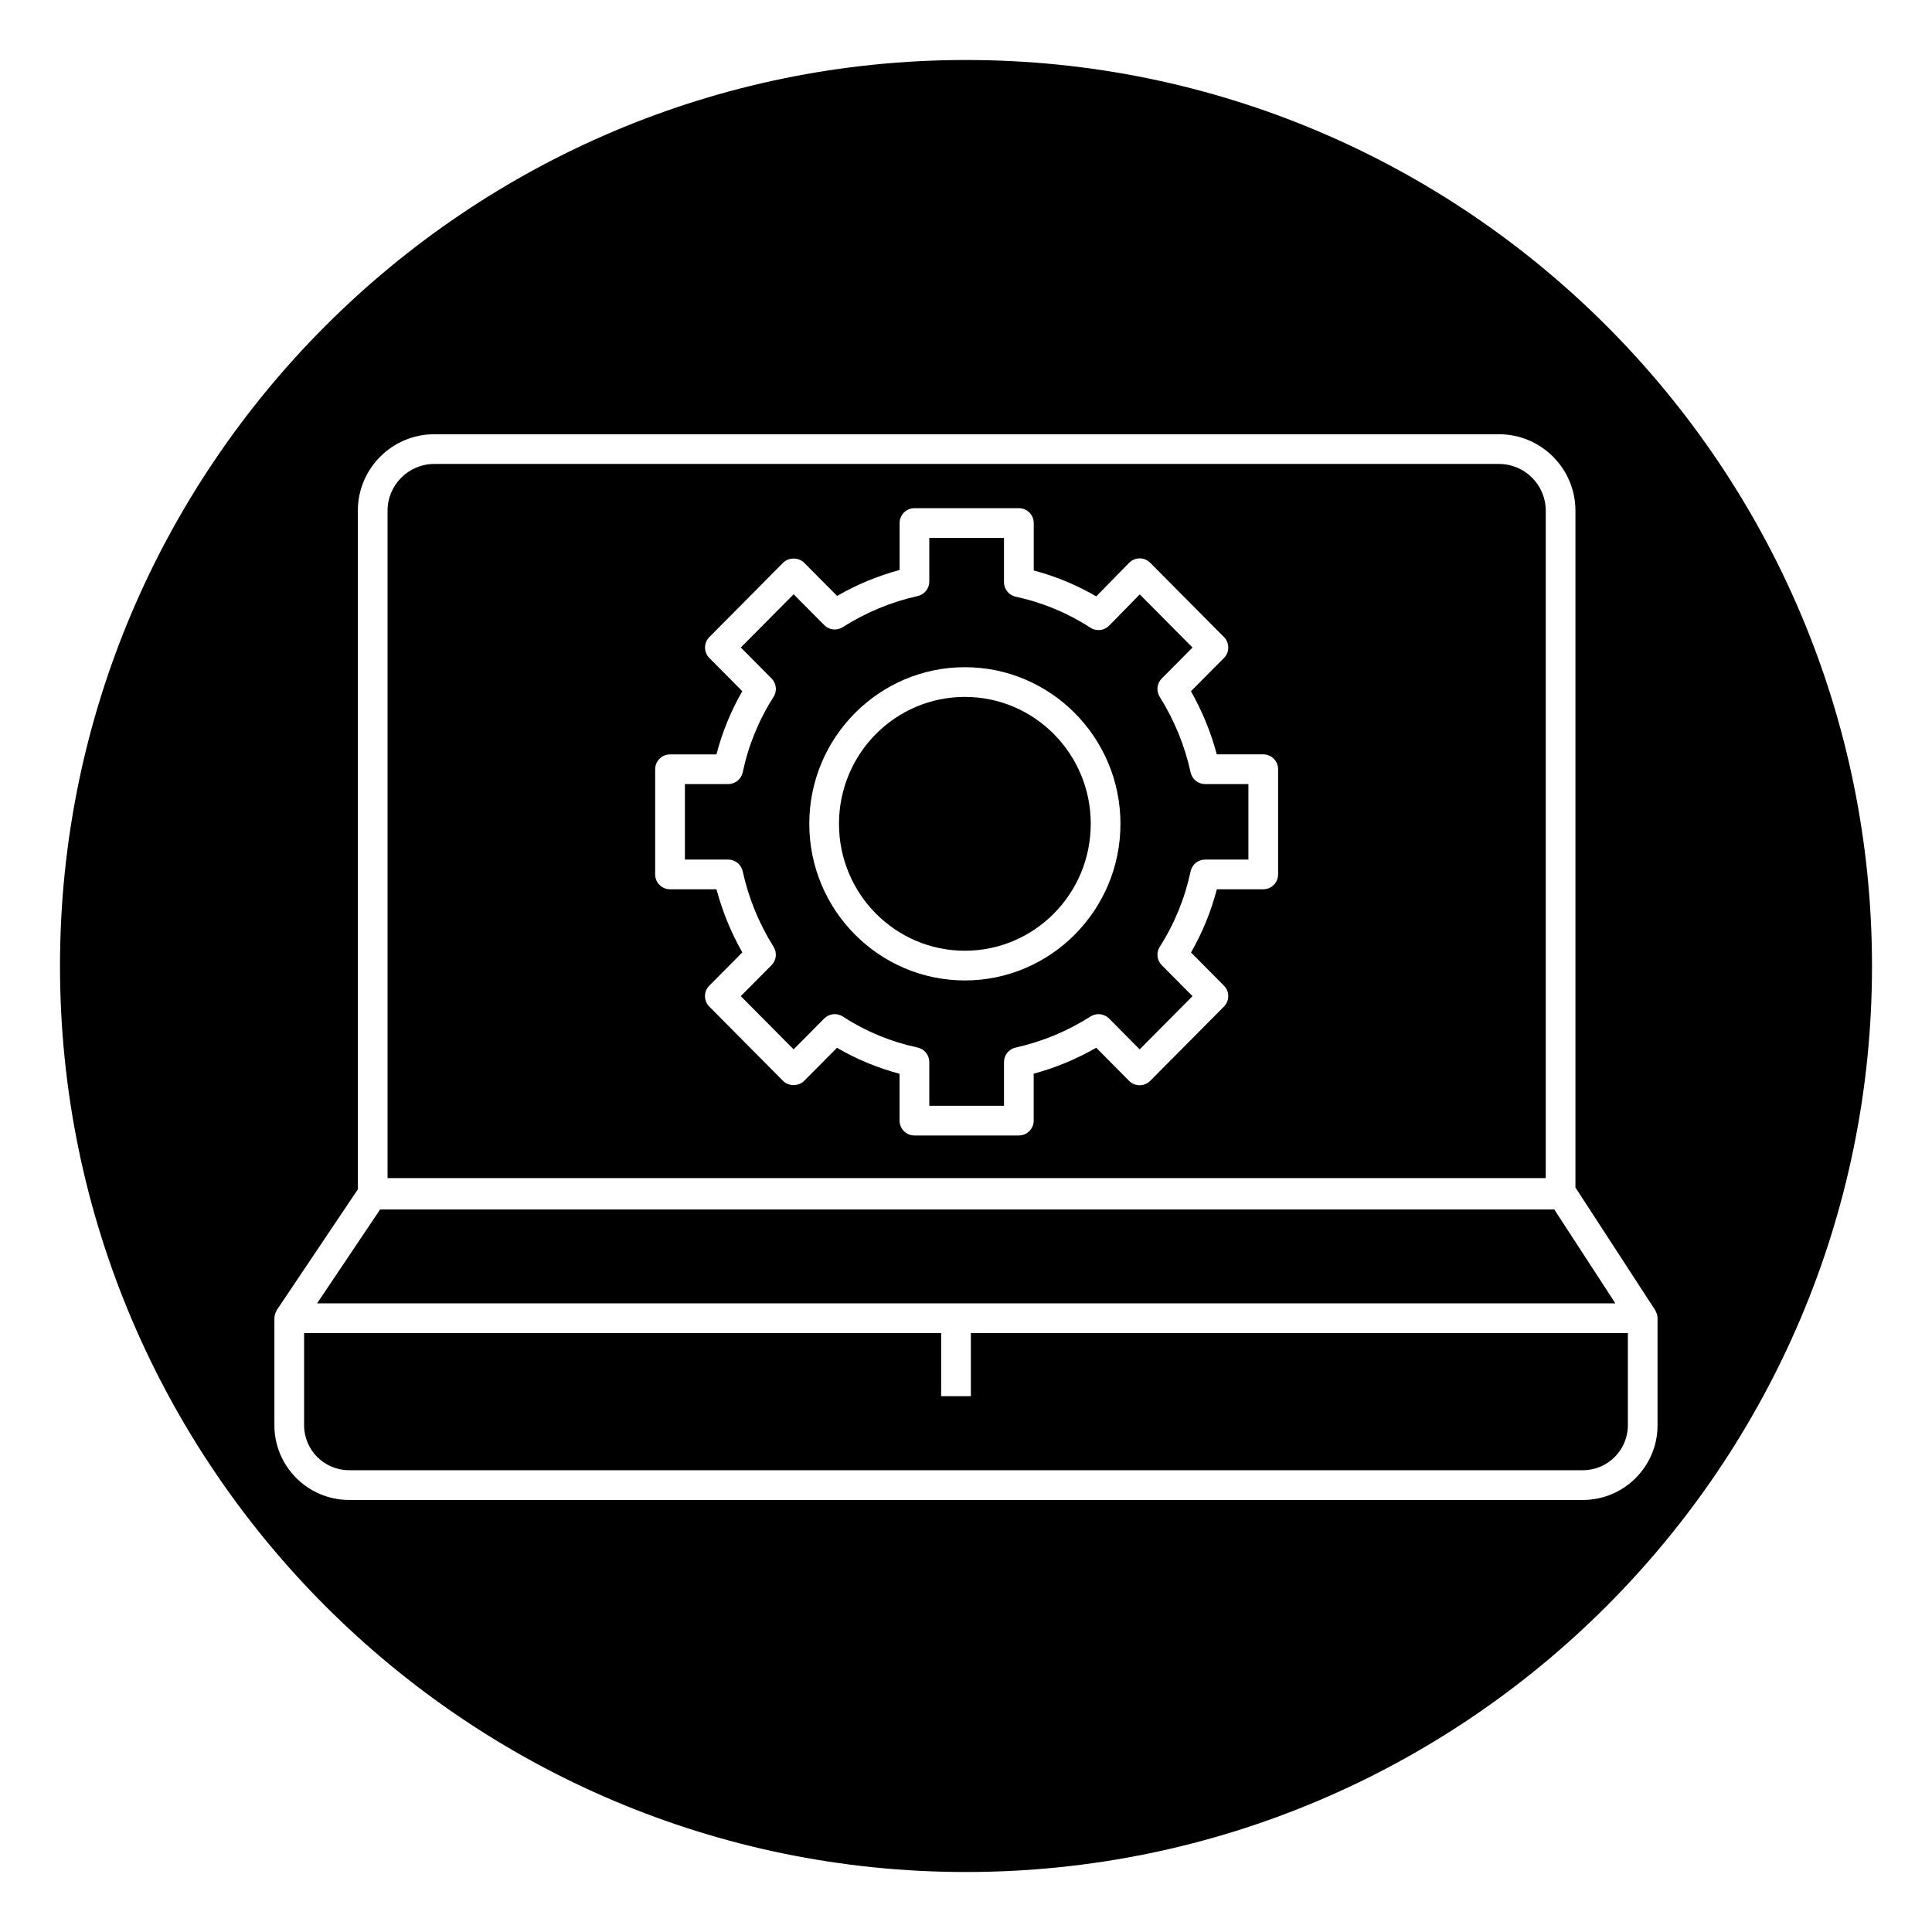
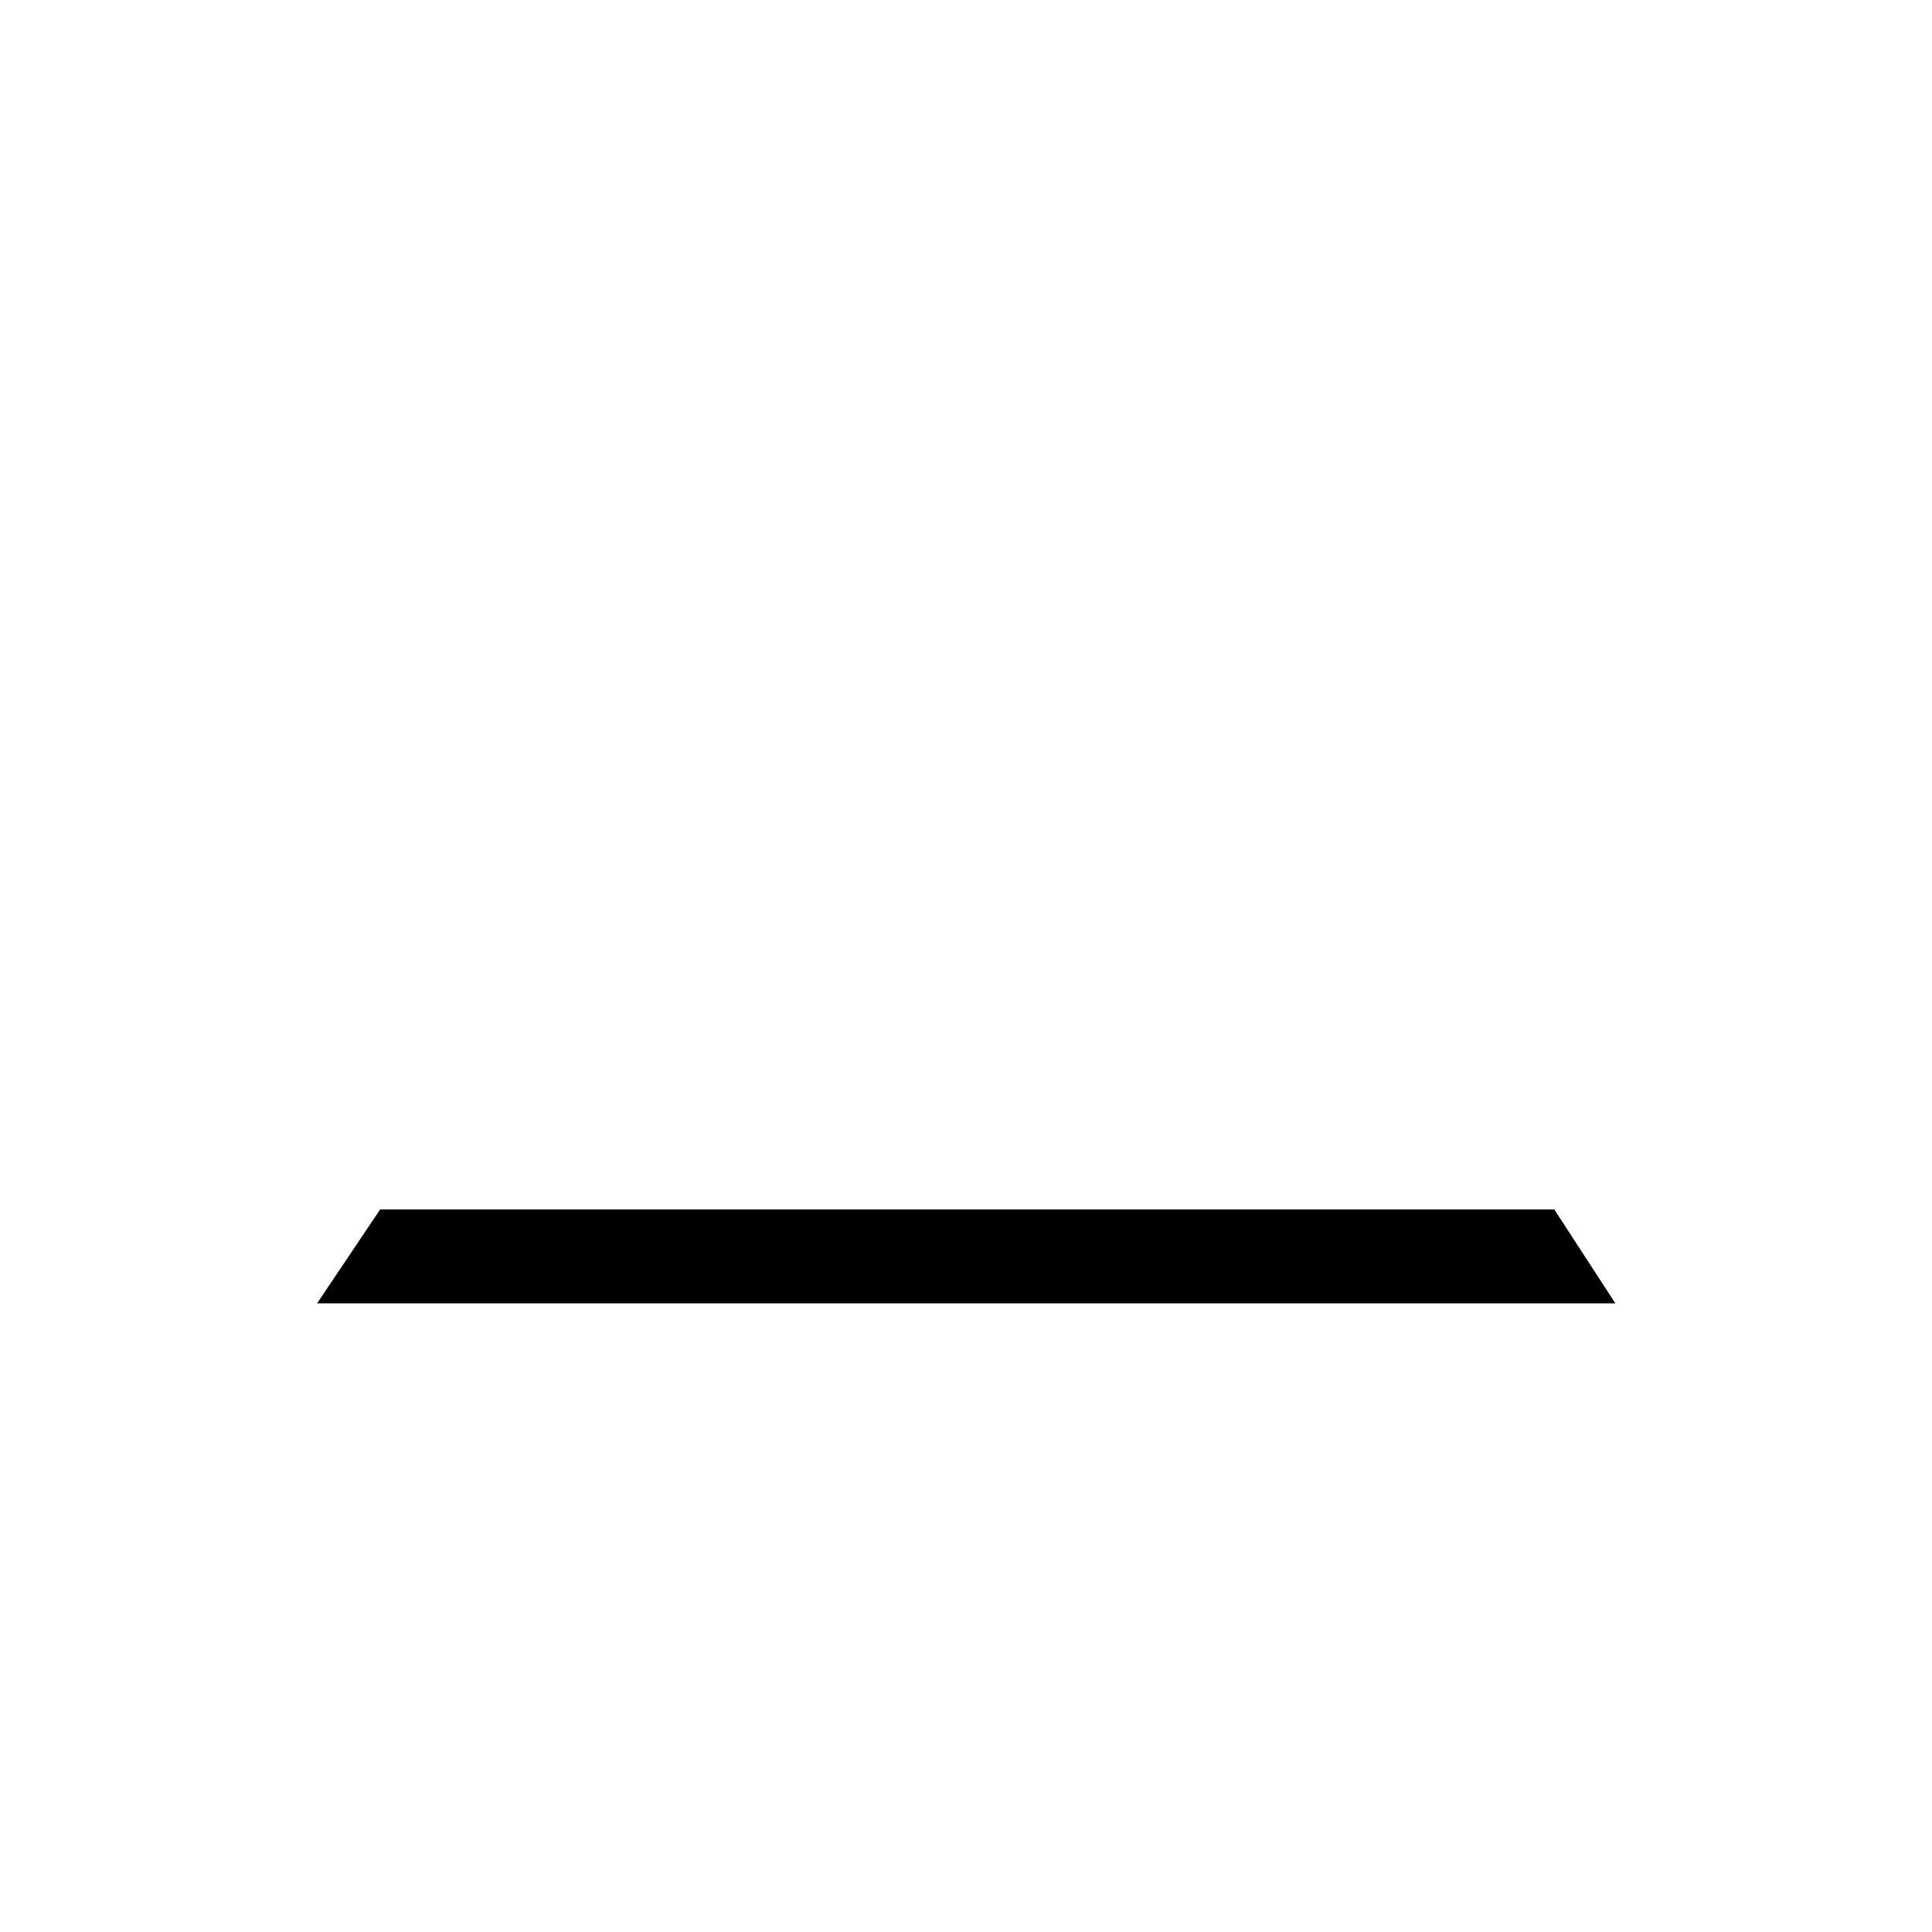
<svg xmlns="http://www.w3.org/2000/svg" fill="#000000" width="800px" height="800px" version="1.1" viewBox="144 144 512 512">
  <g>
-     <path d="m433.06 362.32c0 18.574-14.938 33.633-33.359 33.633s-33.359-15.059-33.359-33.633c0-18.578 14.938-33.633 33.359-33.633s33.359 15.055 33.359 33.633" />
    <path d="m555.9 464.52h-311.16l-16.703 24.875h344.05z" />
-     <path d="m340.82 374.89c1.555 7.098 4.309 13.836 8.188 20.027 0.973 1.551 0.746 3.566-0.543 4.863l-8.148 8.207 14 14.102 8.109-8.168c1.312-1.324 3.367-1.547 4.938-0.527 6.043 3.926 12.707 6.688 19.801 8.215 1.812 0.391 3.109 1.992 3.109 3.848v11.582h19.797v-11.582c0-1.848 1.281-3.445 3.082-3.84 7.043-1.566 13.723-4.34 19.859-8.242 1.559-0.996 3.606-0.762 4.91 0.547l8.105 8.168 14-14.102-8.148-8.207c-1.301-1.312-1.516-3.34-0.523-4.894 3.898-6.09 6.644-12.809 8.168-19.973 0.387-1.816 1.992-3.117 3.848-3.117h11.469v-20.004h-11.469c-1.852 0-3.449-1.285-3.844-3.094-1.555-7.102-4.309-13.84-8.191-20.027-0.973-1.551-0.746-3.566 0.543-4.863l8.148-8.207-13.98-14.082-8.109 8.281c-1.316 1.34-3.387 1.566-4.957 0.551-6.043-3.926-12.707-6.688-19.805-8.219-1.816-0.391-3.109-1.992-3.109-3.848v-11.742h-19.797v11.582c0 1.848-1.281 3.445-3.082 3.84-7.039 1.562-13.723 4.336-19.855 8.242-1.562 0.992-3.606 0.766-4.902-0.547l-8.109-8.168-14 14.102 8.148 8.207c1.301 1.312 1.516 3.34 0.523 4.894-3.898 6.09-6.644 12.809-8.164 19.973-0.387 1.82-1.992 3.117-3.848 3.117h-11.473v20.004h11.473c1.844 0.008 3.441 1.297 3.84 3.102zm58.879-54.074c22.734 0 41.234 18.617 41.234 41.504 0 22.887-18.496 41.504-41.234 41.504-22.734 0-41.23-18.617-41.23-41.504 0-22.887 18.496-41.504 41.23-41.504z" />
-     <path d="m553.64 456.2v-176.86c0-6.828-5.559-12.387-12.387-12.387h-282.16c-6.828 0-12.387 5.559-12.387 12.387v176.87h306.94zm-236.01-108.34c0-2.172 1.762-3.938 3.938-3.938h12.297c1.539-5.898 3.832-11.508 6.848-16.75l-8.73-8.793c-1.523-1.535-1.523-4.012 0-5.547l19.547-19.691c1.477-1.488 4.109-1.488 5.586 0l8.723 8.781c5.227-3.008 10.781-5.309 16.566-6.875v-12.438c0-2.172 1.762-3.938 3.938-3.938h27.672c2.172 0 3.938 1.762 3.938 3.938v12.574c5.832 1.547 11.387 3.844 16.566 6.867l8.699-8.891c0.738-0.75 1.742-1.18 2.797-1.184h0.012c1.051 0 2.055 0.418 2.789 1.16l19.547 19.691c1.523 1.535 1.523 4.012 0 5.547l-8.75 8.812c2.996 5.277 5.289 10.887 6.848 16.73h12.312c2.172 0 3.938 1.762 3.938 3.938v27.875c0 2.172-1.762 3.938-3.938 3.938h-12.293c-1.539 5.898-3.836 11.508-6.852 16.75l8.73 8.793c1.523 1.535 1.523 4.012 0 5.547l-19.547 19.691c-0.738 0.742-1.742 1.16-2.789 1.16s-2.055-0.418-2.793-1.16l-8.719-8.785c-5.231 3.008-10.781 5.309-16.57 6.875v12.438c0 2.172-1.762 3.938-3.938 3.938h-27.672c-2.172 0-3.938-1.762-3.938-3.938v-12.418c-5.836-1.547-11.398-3.848-16.586-6.879l-8.703 8.77c-1.477 1.488-4.109 1.488-5.586 0l-19.547-19.691c-1.523-1.535-1.523-4.012 0-5.547l8.75-8.812c-2.996-5.277-5.289-10.887-6.848-16.73h-12.312c-2.172 0-3.938-1.762-3.938-3.938v-27.871z" />
-     <path d="m401.29 514.01h-7.871v-16.746h-168.83v24.441c0 6.574 5.348 11.918 11.922 11.918h326.97c6.574 0 11.922-5.344 11.922-11.918v-24.441h-174.11z" />
-     <path d="m400 159.9c-132.39 0-240.1 107.7-240.1 240.1 0 132.39 107.7 240.1 240.1 240.1 132.39 0 240.1-107.7 240.1-240.1-0.004-132.39-107.71-240.1-240.1-240.1zm163.48 381.6h-326.97c-10.914 0-19.793-8.879-19.793-19.789v-28.379c0-0.027 0.016-0.051 0.016-0.078 0.008-0.457 0.102-0.902 0.27-1.336 0.043-0.109 0.098-0.203 0.152-0.312 0.078-0.156 0.133-0.328 0.23-0.473l21.445-31.938v-179.86c0-11.172 9.09-20.258 20.258-20.258h282.16c11.172 0 20.258 9.09 20.258 20.258v179.37l21.129 32.48c0.09 0.137 0.133 0.289 0.203 0.434 0.051 0.105 0.105 0.203 0.148 0.32 0.164 0.434 0.266 0.879 0.27 1.336 0 0.023 0.012 0.039 0.012 0.062v28.379c0.004 10.906-8.875 19.789-19.789 19.789z" />
  </g>
</svg>